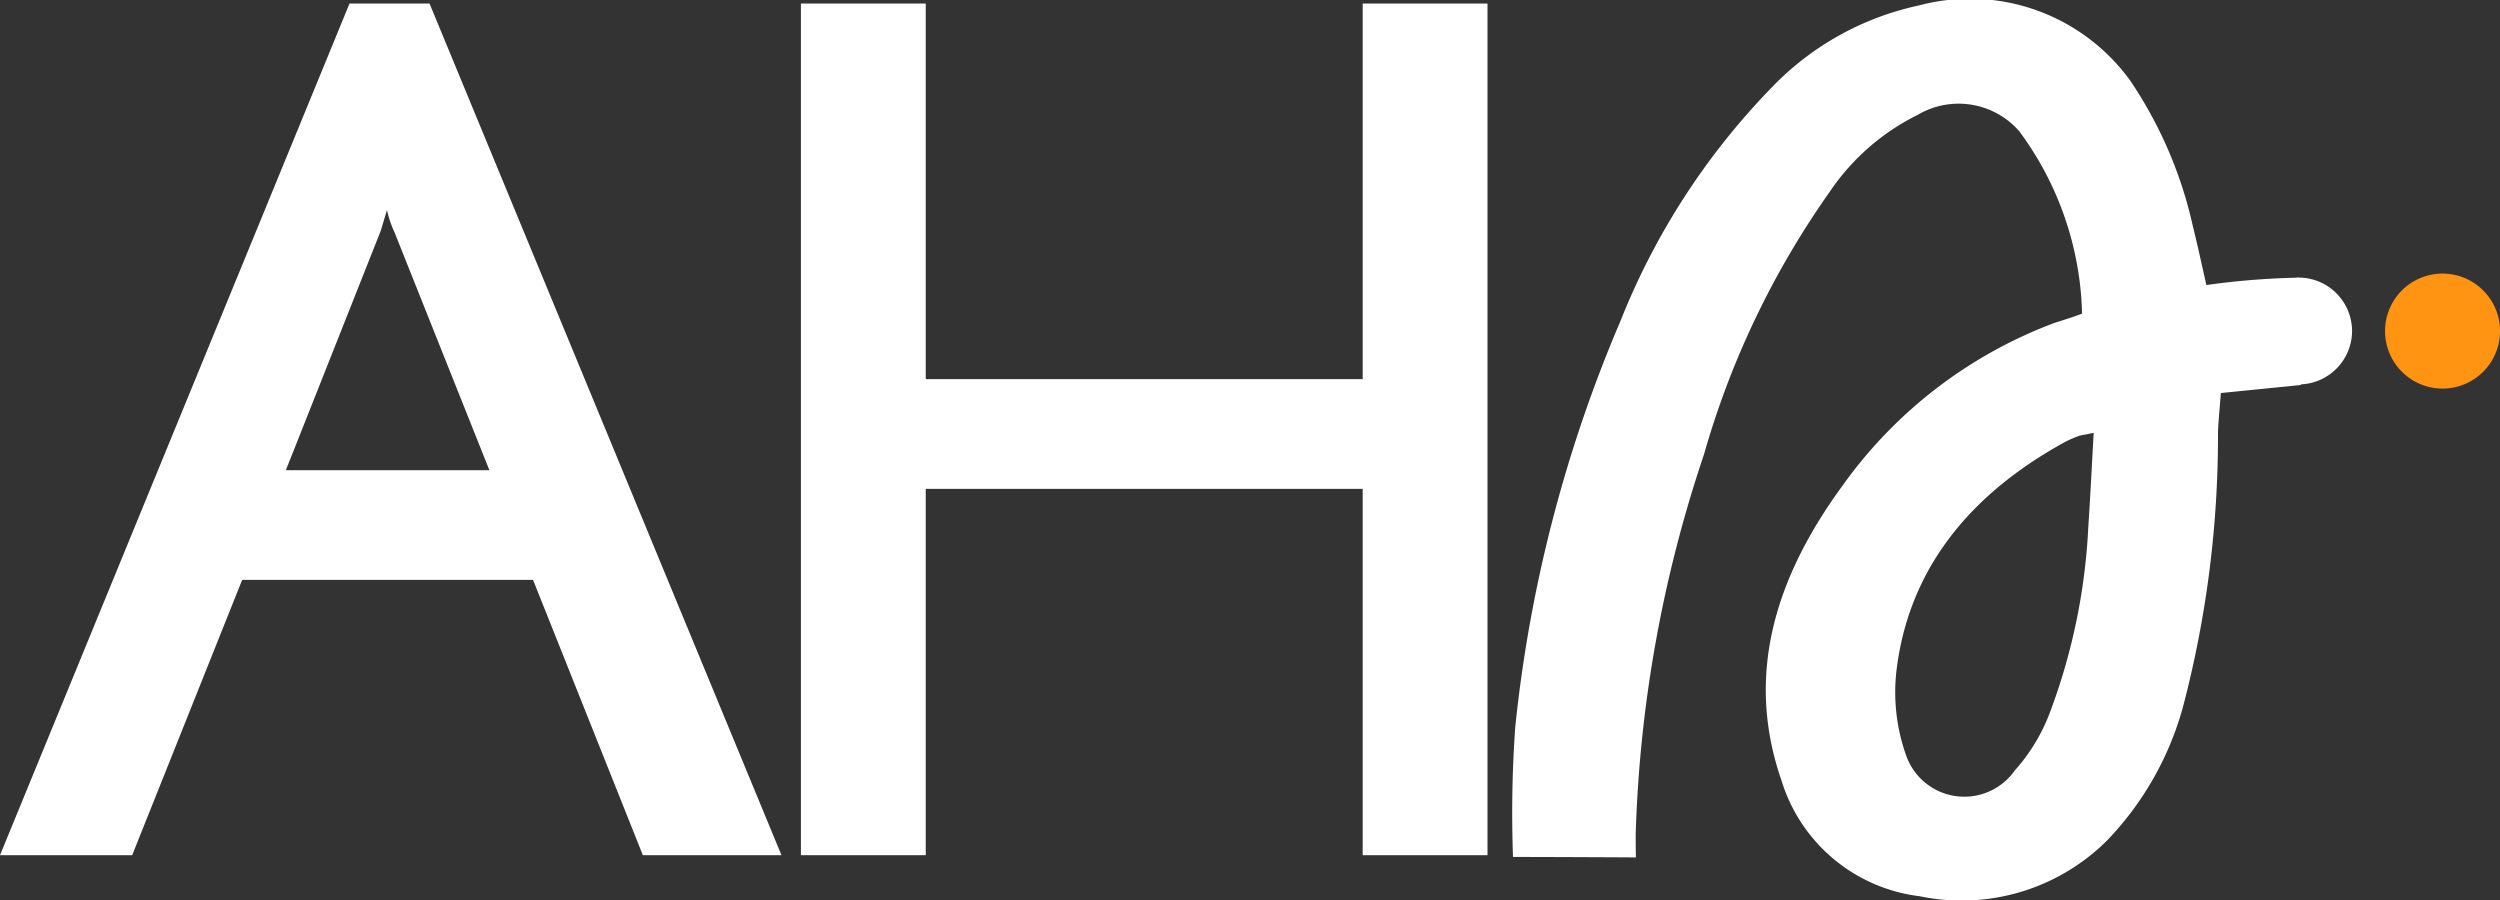
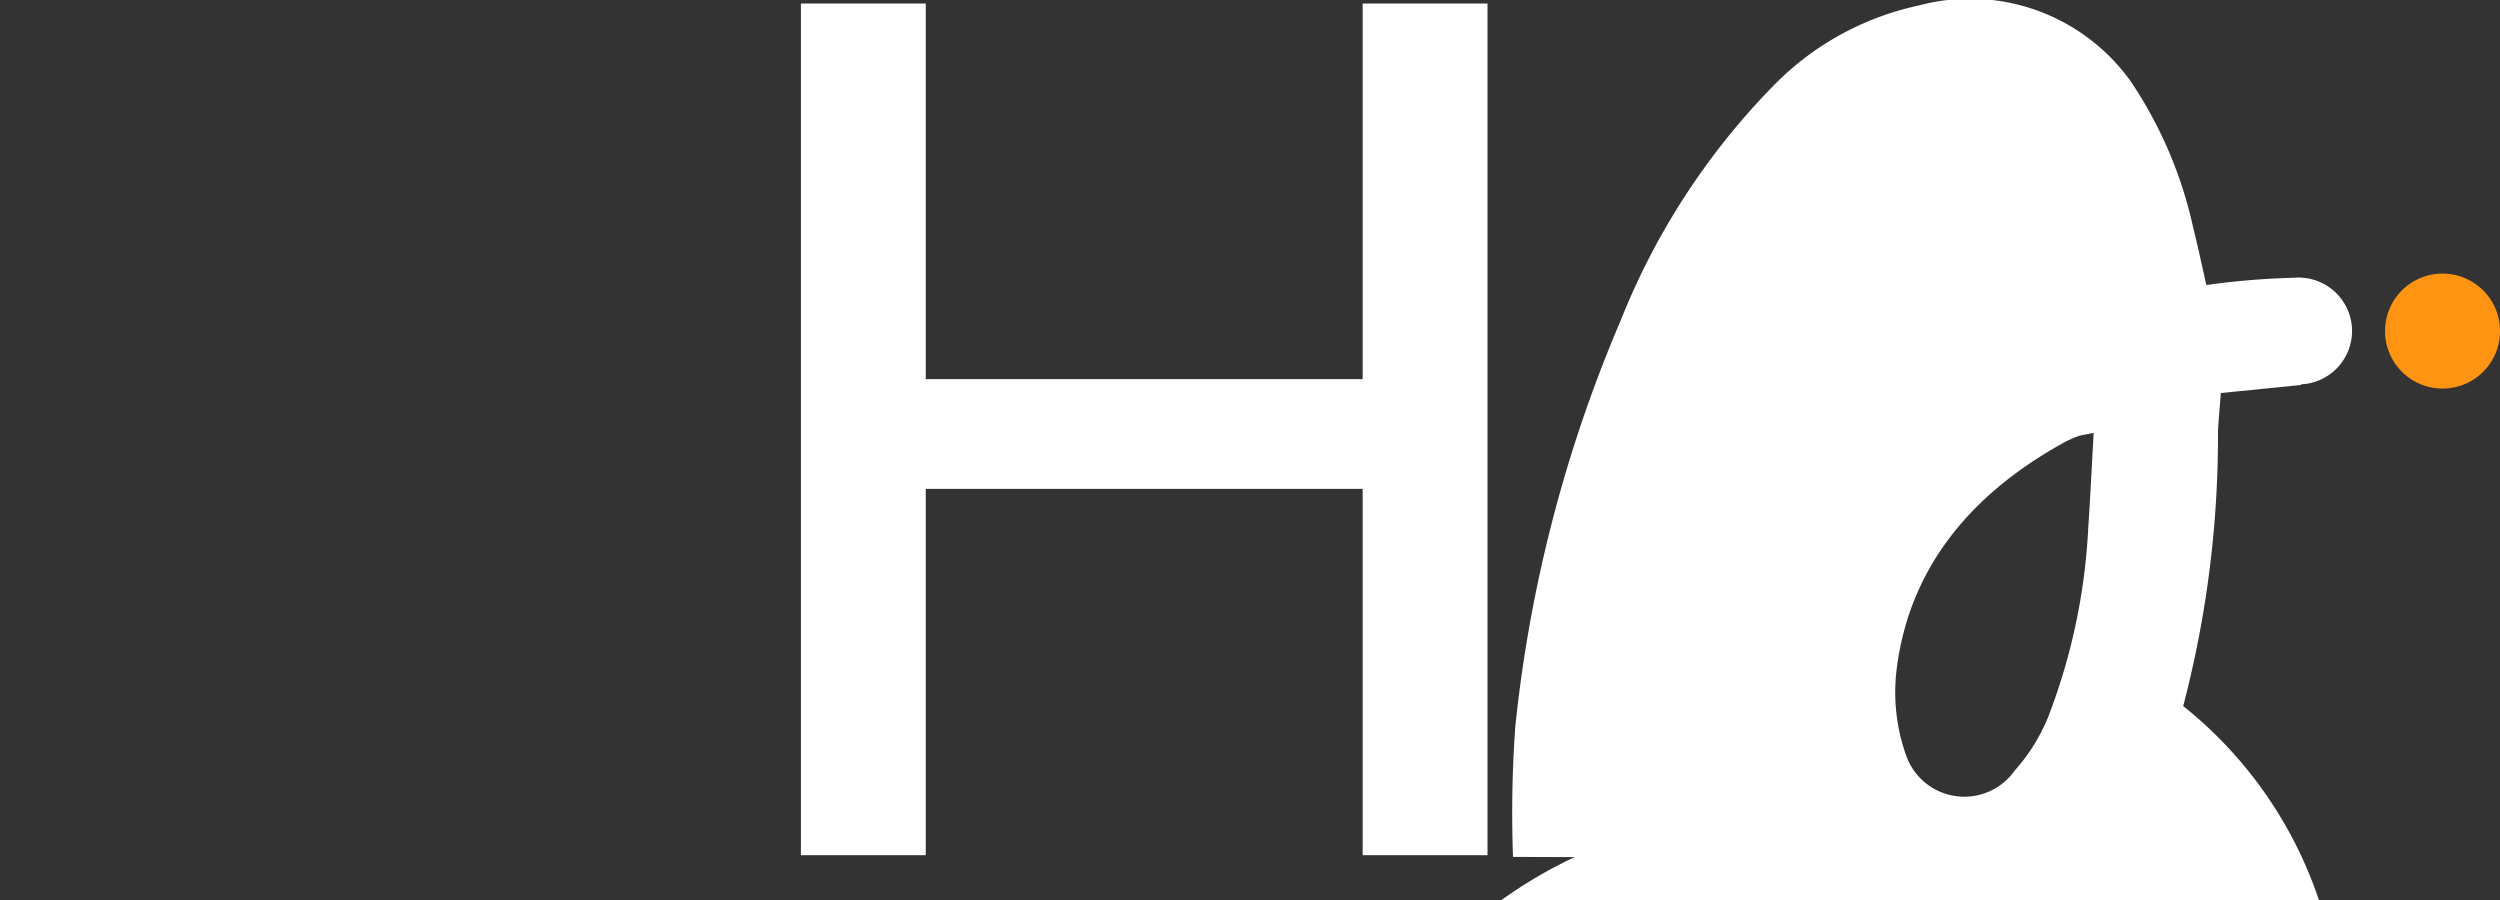
<svg xmlns="http://www.w3.org/2000/svg" width="71.877" height="25.879" viewBox="0 0 71.877 25.879">
  <rect x="0" y="0" width="71.877" height="25.879" fill="#333333" stroke="none" />
  <defs>
    <clipPath id="clip-path">
      <rect id="사각형_660" data-name="사각형 660" width="71.877" height="25.879" fill="none" />
    </clipPath>
  </defs>
  <g id="그룹_1010" data-name="그룹 1010" transform="translate(-16 -17.061)">
    <path id="패스_155" data-name="패스 155" d="M52.511.16v10.8H39.949V.16H36.36V24.646h3.589V14.114H52.511V24.646H56.1V.16Z" transform="translate(2.667 17.002)" fill="#fff" />
    <g id="그룹_175" data-name="그룹 175" transform="translate(16 17.061)">
      <g id="그룹_174" data-name="그룹 174" clip-path="url(#clip-path)">
-         <path id="패스_156" data-name="패스 156" d="M18.483,24.647,15.325,16.73H6.963L3.8,24.647H0L10.049.16h2.3L22.468,24.647ZM11.341,6.734a2.988,2.988,0,0,1-.215-.637l-.18.6L8.219,13.577h5.851Z" transform="translate(0 -0.059)" fill="#fff" />
-         <path id="패스_157" data-name="패스 157" d="M92.8,9.518a1.541,1.541,0,0,0-1.464-1.536v0H91.3c-.016,0-.032-.005-.049-.005s-.051.007-.078.008a21.887,21.887,0,0,0-2.562.21c-.137-.6-.249-1.135-.383-1.668a12.19,12.19,0,0,0-1.8-4.2A5.685,5.685,0,0,0,80.354.155,8.263,8.263,0,0,0,76.129,2.5a20.436,20.436,0,0,0-4.361,6.724A40.181,40.181,0,0,0,68.741,20.9a35.032,35.032,0,0,0-.065,3.738c1.1,0,3.352.012,3.341.012h.193s-.009-.392-.006-.677a37.633,37.633,0,0,1,1.963-10.908,24.882,24.882,0,0,1,3.6-7.529,6.568,6.568,0,0,1,2.543-2.233,2.314,2.314,0,0,1,2.92.469,9.158,9.158,0,0,1,1.807,5.246c-.358.137-.654.214-.884.3a13.141,13.141,0,0,0-6.008,4.652c-1.921,2.628-2.808,5.432-1.747,8.478a4.756,4.756,0,0,0,3.969,3.319,5.92,5.92,0,0,0,5.4-1.614A8.951,8.951,0,0,0,87.945,20.3a30.693,30.693,0,0,0,1-7.9c.017-.353.053-.706.082-1.1l2.3-.231v-.018A1.541,1.541,0,0,0,92.8,9.518M85.211,15.25a17.5,17.5,0,0,1-1.12,5.291,5.3,5.3,0,0,1-.991,1.614,1.772,1.772,0,0,1-3.11-.405,5.422,5.422,0,0,1-.284-2.51c.35-2.8,2.009-4.979,4.839-6.532a3.275,3.275,0,0,1,.388-.17c.063-.024.137-.03.438-.093-.056,1-.1,1.9-.161,2.806" transform="translate(-25.176 0)" fill="#fff" />
+         <path id="패스_157" data-name="패스 157" d="M92.8,9.518a1.541,1.541,0,0,0-1.464-1.536v0H91.3c-.016,0-.032-.005-.049-.005s-.051.007-.078.008a21.887,21.887,0,0,0-2.562.21c-.137-.6-.249-1.135-.383-1.668a12.19,12.19,0,0,0-1.8-4.2A5.685,5.685,0,0,0,80.354.155,8.263,8.263,0,0,0,76.129,2.5a20.436,20.436,0,0,0-4.361,6.724A40.181,40.181,0,0,0,68.741,20.9a35.032,35.032,0,0,0-.065,3.738c1.1,0,3.352.012,3.341.012h.193s-.009-.392-.006-.677c-.358.137-.654.214-.884.3a13.141,13.141,0,0,0-6.008,4.652c-1.921,2.628-2.808,5.432-1.747,8.478a4.756,4.756,0,0,0,3.969,3.319,5.92,5.92,0,0,0,5.4-1.614A8.951,8.951,0,0,0,87.945,20.3a30.693,30.693,0,0,0,1-7.9c.017-.353.053-.706.082-1.1l2.3-.231v-.018A1.541,1.541,0,0,0,92.8,9.518M85.211,15.25a17.5,17.5,0,0,1-1.12,5.291,5.3,5.3,0,0,1-.991,1.614,1.772,1.772,0,0,1-3.11-.405,5.422,5.422,0,0,1-.284-2.51c.35-2.8,2.009-4.979,4.839-6.532a3.275,3.275,0,0,1,.388-.17c.063-.024.137-.03.438-.093-.056,1-.1,1.9-.161,2.806" transform="translate(-25.176 0)" fill="#fff" />
        <path id="패스_158" data-name="패스 158" d="M108.274,14.072a1.653,1.653,0,1,0,1.652-1.652,1.652,1.652,0,0,0-1.652,1.652" transform="translate(-39.702 -4.554)" fill="#ff9312" />
      </g>
    </g>
  </g>
</svg>